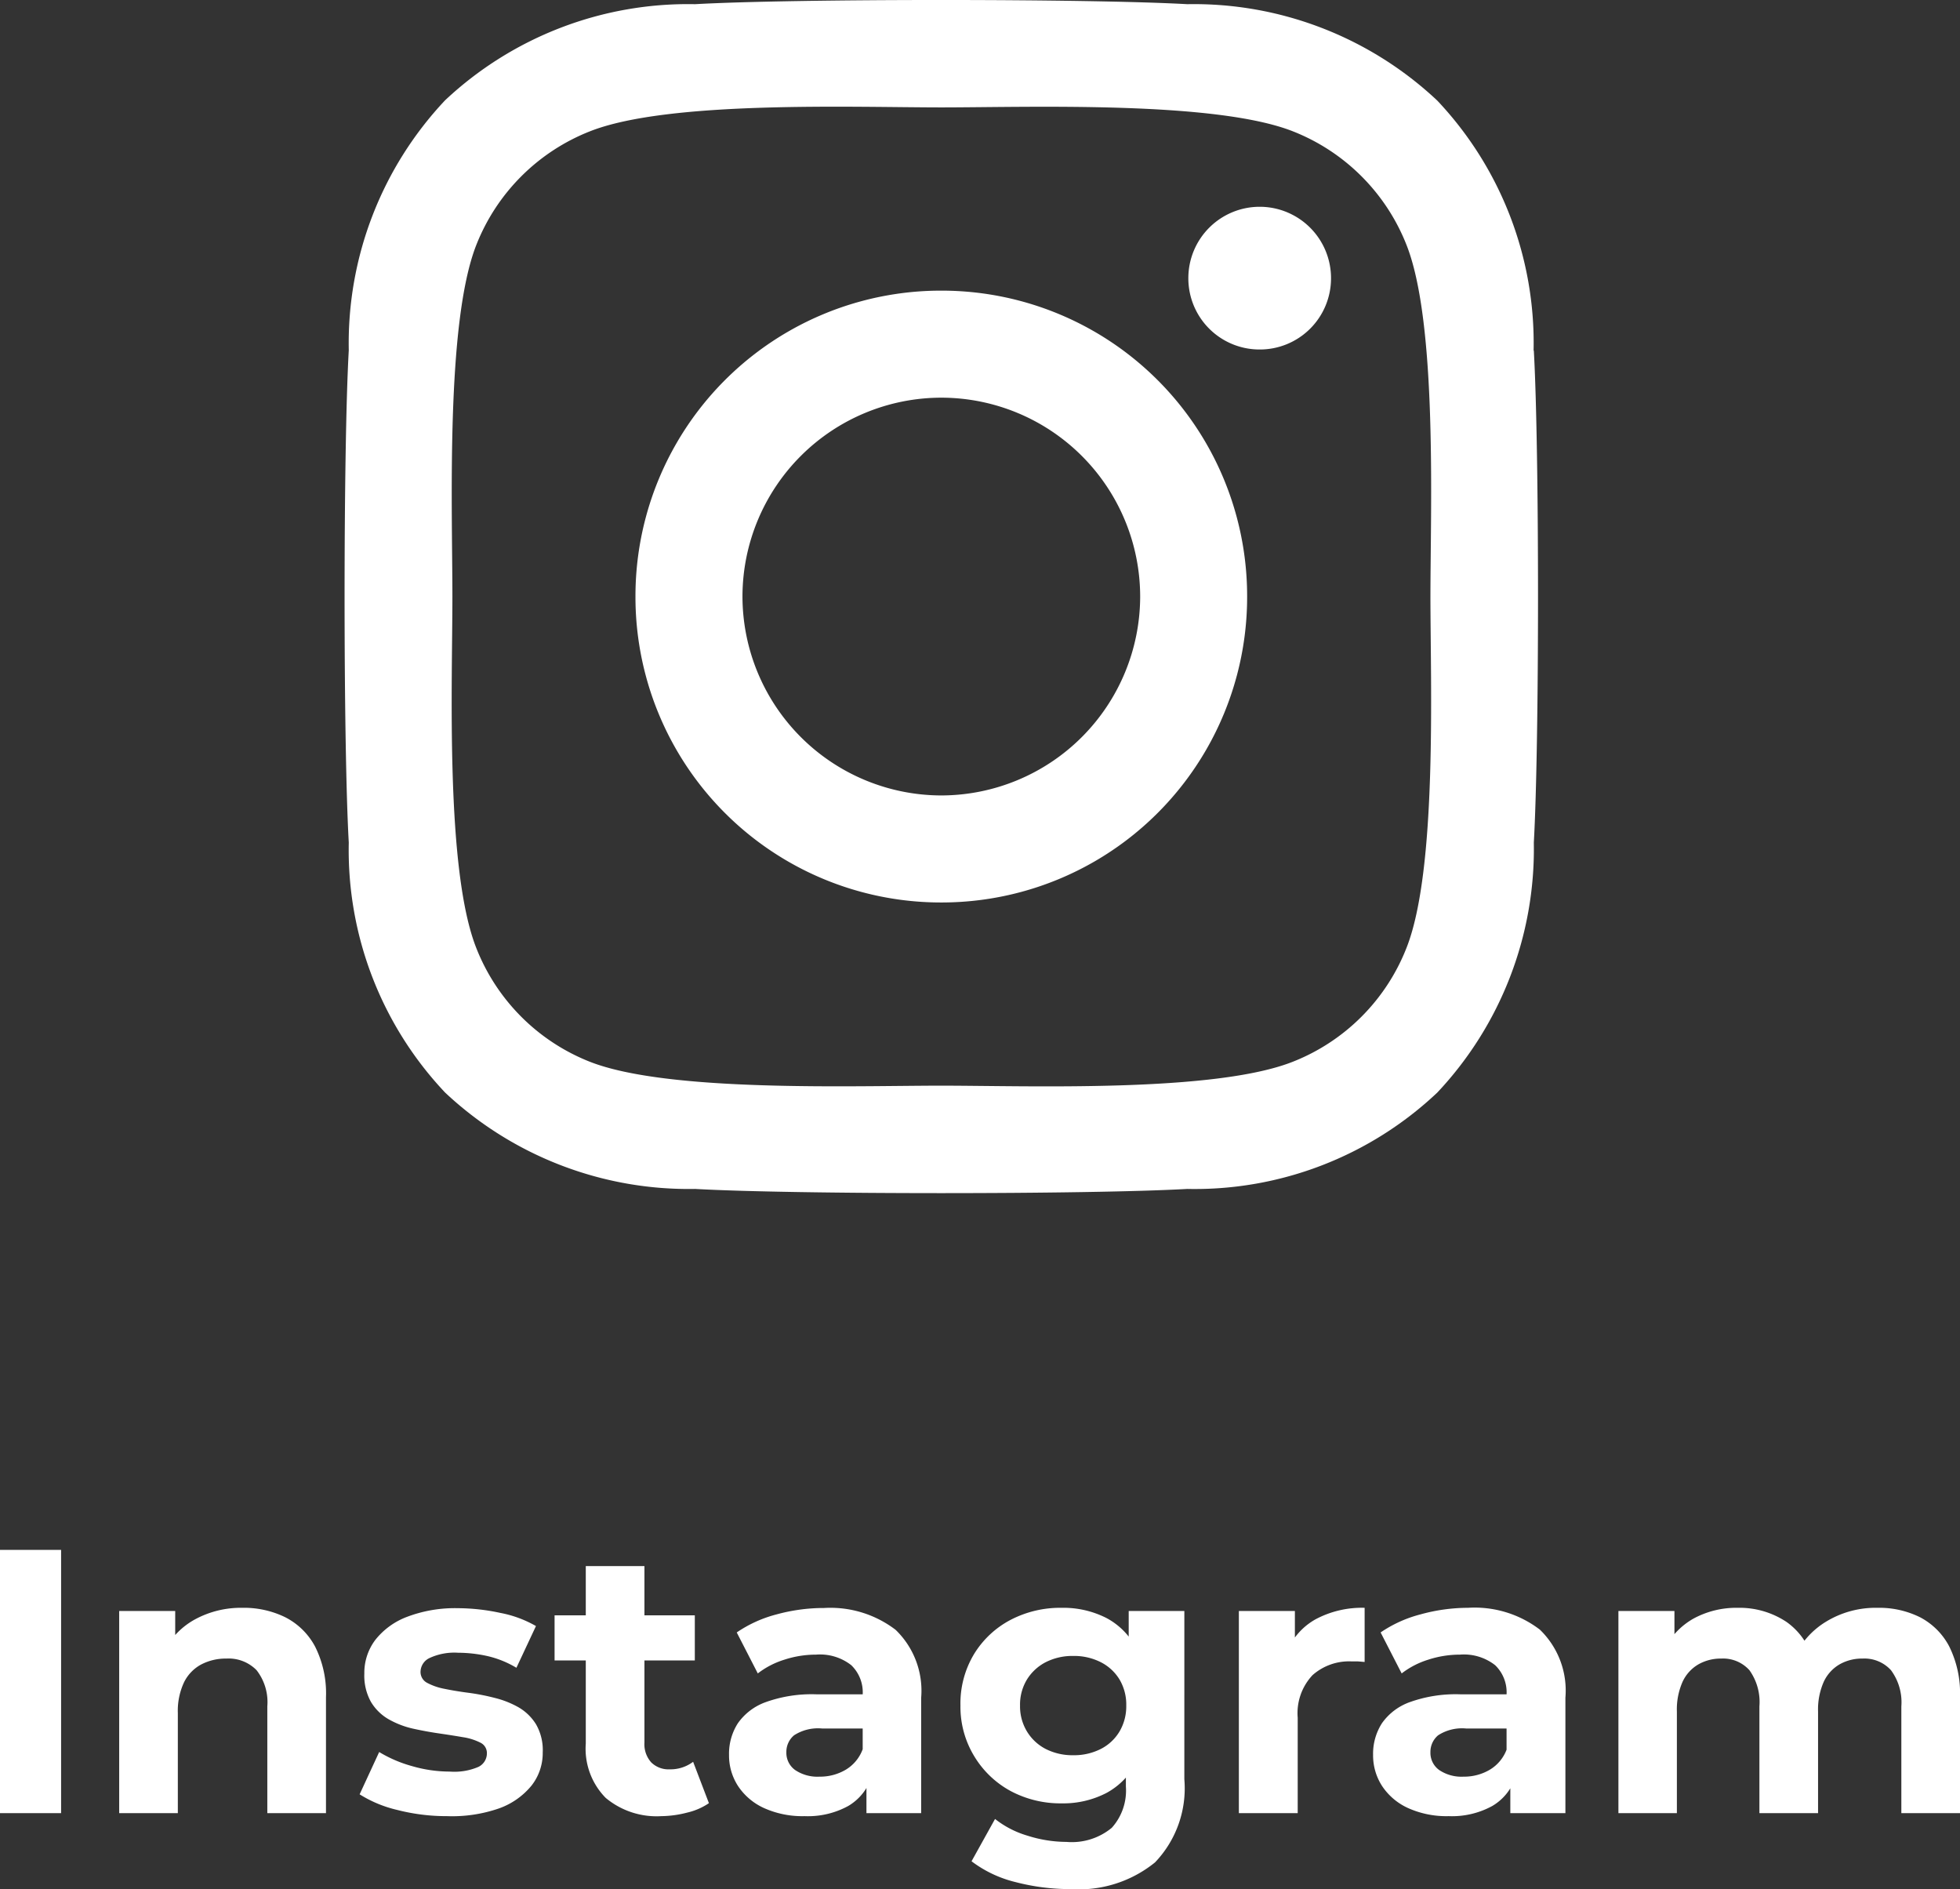
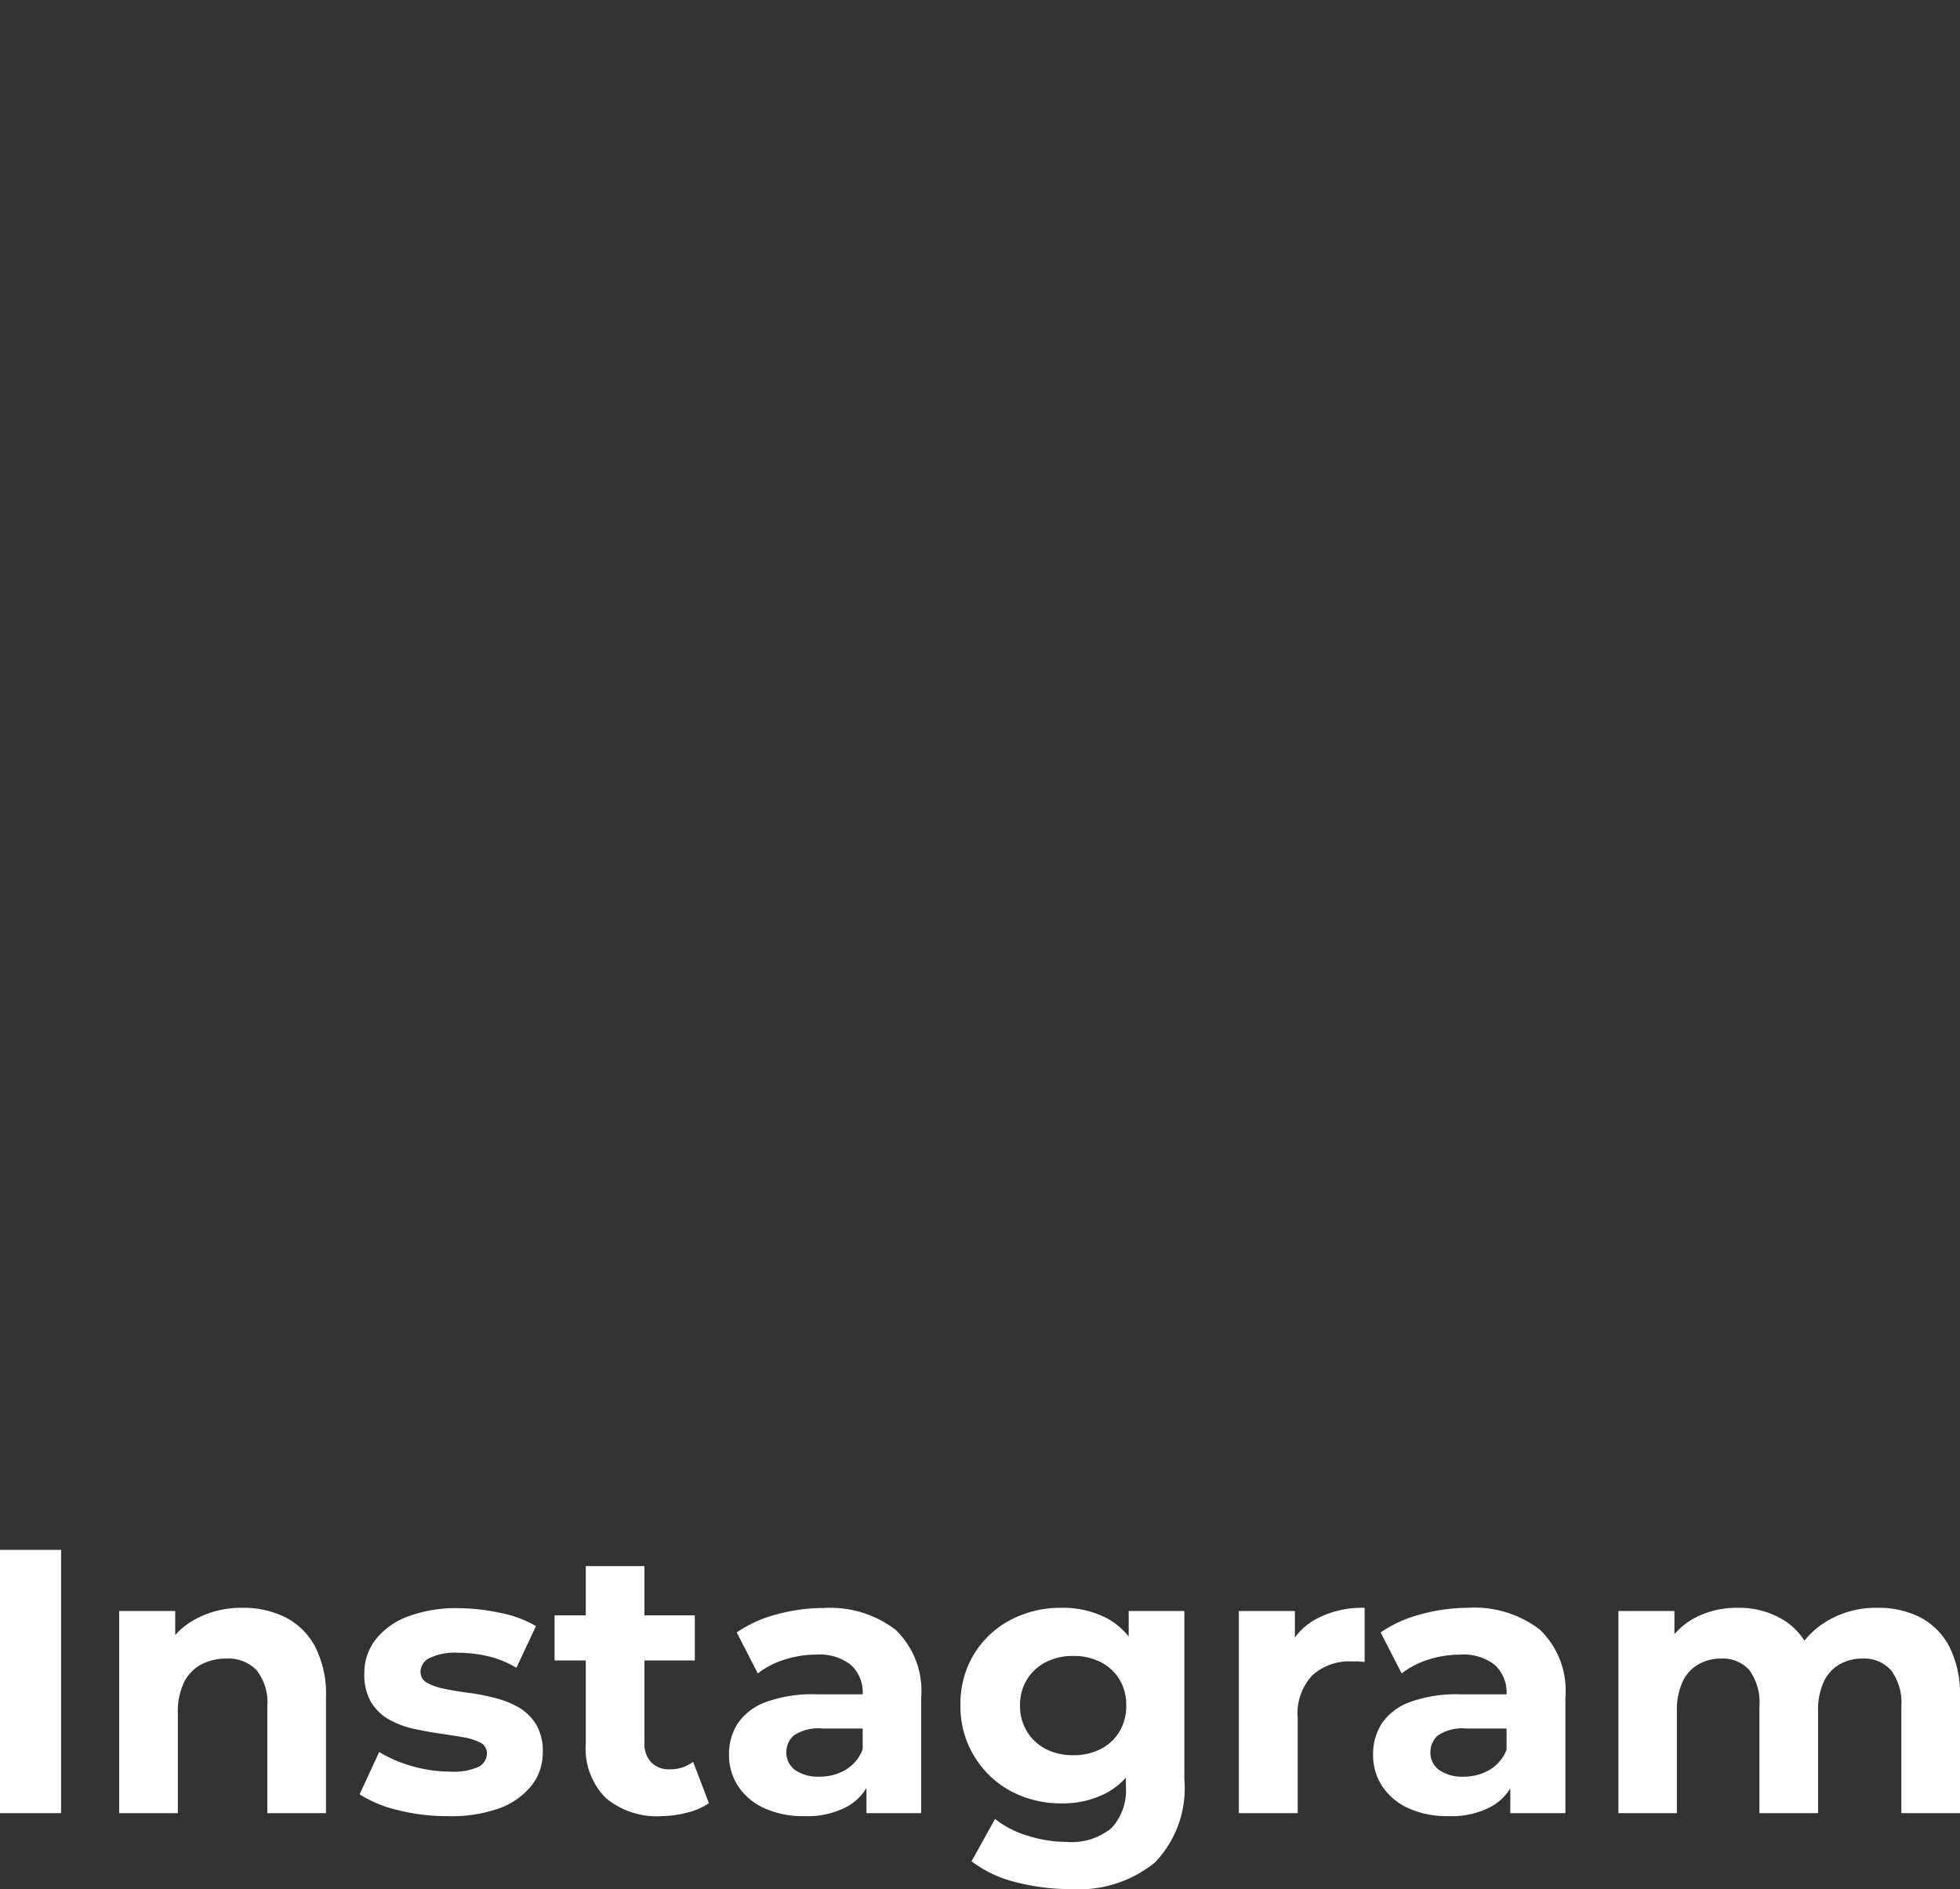
<svg xmlns="http://www.w3.org/2000/svg" width="41.704" height="40.188" viewBox="0 0 41.704 40.188">
  <rect x="0" y="0" width="41.704" height="40.188" fill="#333333" stroke="none" />
  <g transform="translate(-1644.664 -19.428)">
-     <path d="M12.693-17.389a6.5,6.5,0,0,0-6.508,6.508,6.5,6.5,0,0,0,6.508,6.508A6.5,6.5,0,0,0,19.2-10.881,6.5,6.5,0,0,0,12.693-17.389Zm0,10.739a4.239,4.239,0,0,1-4.231-4.231,4.235,4.235,0,0,1,4.231-4.231,4.235,4.235,0,0,1,4.231,4.231A4.239,4.239,0,0,1,12.693-6.65Zm8.292-11.005a1.514,1.514,0,0,1-1.518,1.518,1.514,1.514,0,0,1-1.518-1.518,1.518,1.518,0,0,1,1.518-1.518A1.518,1.518,0,0,1,20.985-17.655Zm4.31,1.541a7.512,7.512,0,0,0-2.05-5.319,7.561,7.561,0,0,0-5.319-2.05c-2.1-.119-8.377-.119-10.473,0a7.551,7.551,0,0,0-5.319,2.045A7.537,7.537,0,0,0,.085-16.12c-.119,2.1-.119,8.377,0,10.473A7.512,7.512,0,0,0,2.135-.329a7.571,7.571,0,0,0,5.319,2.05c2.1.119,8.377.119,10.473,0a7.512,7.512,0,0,0,5.319-2.05A7.561,7.561,0,0,0,25.3-5.647c.119-2.1.119-8.371,0-10.467ZM22.588-3.4A4.284,4.284,0,0,1,20.175-.986c-1.671.663-5.636.51-7.482.51s-5.817.147-7.482-.51A4.284,4.284,0,0,1,2.8-3.4c-.663-1.671-.51-5.636-.51-7.482s-.147-5.817.51-7.482a4.284,4.284,0,0,1,2.413-2.413c1.671-.663,5.636-.51,7.482-.51s5.817-.147,7.482.51a4.284,4.284,0,0,1,2.413,2.413c.663,1.671.51,5.636.51,7.482S23.251-5.064,22.588-3.4Z" transform="translate(1652 43)" fill="#fff" />
    <path d="M.664,0V-5.6h1.3V0ZM5.816-4.368a2,2,0,0,1,.916.2,1.479,1.479,0,0,1,.636.624A2.211,2.211,0,0,1,7.6-2.464V0H6.352V-2.272a1.106,1.106,0,0,0-.228-.768.831.831,0,0,0-.644-.248,1.126,1.126,0,0,0-.532.124.861.861,0,0,0-.368.38,1.428,1.428,0,0,0-.132.656V0H3.2V-4.3H4.392v1.192l-.224-.36a1.594,1.594,0,0,1,.664-.664A2.047,2.047,0,0,1,5.816-4.368ZM10.176.064a4.2,4.2,0,0,1-1.06-.132,2.625,2.625,0,0,1-.8-.332l.416-.9a2.768,2.768,0,0,0,.7.3,2.875,2.875,0,0,0,.8.116,1.3,1.3,0,0,0,.612-.1.32.32,0,0,0,.18-.288.245.245,0,0,0-.14-.228,1.225,1.225,0,0,0-.372-.116q-.232-.04-.508-.08T9.44-1.8a1.886,1.886,0,0,1-.512-.2,1.046,1.046,0,0,1-.372-.368,1.149,1.149,0,0,1-.14-.6,1.161,1.161,0,0,1,.236-.72,1.561,1.561,0,0,1,.684-.492,2.872,2.872,0,0,1,1.072-.18,4.342,4.342,0,0,1,.9.1,2.433,2.433,0,0,1,.76.28l-.416.888a2.109,2.109,0,0,0-.628-.252,2.907,2.907,0,0,0-.612-.068,1.255,1.255,0,0,0-.608.112.33.33,0,0,0-.192.288.26.26,0,0,0,.14.24,1.281,1.281,0,0,0,.372.128q.232.048.508.084a4.643,4.643,0,0,1,.556.108,2,2,0,0,1,.508.2,1.068,1.068,0,0,1,.372.36,1.1,1.1,0,0,1,.144.6,1.12,1.12,0,0,1-.24.708,1.576,1.576,0,0,1-.692.484A3.039,3.039,0,0,1,10.176.064Zm4.56,0a1.689,1.689,0,0,1-1.184-.388,1.49,1.49,0,0,1-.424-1.156V-5.256h1.248V-1.5a.577.577,0,0,0,.144.42.522.522,0,0,0,.392.148.8.8,0,0,0,.5-.16l.336.88a1.371,1.371,0,0,1-.46.2A2.252,2.252,0,0,1,14.736.064ZM12.464-3.248v-.96h2.984v.96ZM19.1,0V-.84l-.08-.184v-1.5a.8.8,0,0,0-.244-.624,1.077,1.077,0,0,0-.748-.224,2.172,2.172,0,0,0-.676.108,1.788,1.788,0,0,0-.564.292l-.448-.872a2.7,2.7,0,0,1,.848-.384,3.8,3.8,0,0,1,1.008-.136A2.284,2.284,0,0,1,19.72-3.9a1.8,1.8,0,0,1,.544,1.448V0ZM17.784.064a1.989,1.989,0,0,1-.864-.172,1.313,1.313,0,0,1-.552-.468,1.194,1.194,0,0,1-.192-.664,1.2,1.2,0,0,1,.188-.672,1.231,1.231,0,0,1,.6-.452,2.9,2.9,0,0,1,1.064-.164h1.144V-1.8H18.16a.938.938,0,0,0-.6.144.459.459,0,0,0-.164.36.449.449,0,0,0,.188.38.847.847,0,0,0,.516.14,1.072,1.072,0,0,0,.56-.148.848.848,0,0,0,.36-.436l.192.576a1.114,1.114,0,0,1-.5.632A1.784,1.784,0,0,1,17.784.064Zm5.664,1.552a4.6,4.6,0,0,1-1.172-.148,2.544,2.544,0,0,1-.94-.444l.5-.9a2.037,2.037,0,0,0,.692.356,2.751,2.751,0,0,0,.828.132,1.333,1.333,0,0,0,.964-.3,1.184,1.184,0,0,0,.3-.88v-.648l.08-1.08L24.68-3.376V-4.3h1.184V-.72a2.279,2.279,0,0,1-.624,1.768A2.572,2.572,0,0,1,23.448,1.616ZM23.256-.208a2.254,2.254,0,0,1-1.084-.26A2.035,2.035,0,0,1,21.4-1.2,2.02,2.02,0,0,1,21.1-2.288a2.035,2.035,0,0,1,.292-1.1,2,2,0,0,1,.776-.724,2.282,2.282,0,0,1,1.084-.256,2.023,2.023,0,0,1,.96.22,1.513,1.513,0,0,1,.648.68,2.618,2.618,0,0,1,.232,1.18,2.6,2.6,0,0,1-.232,1.172,1.536,1.536,0,0,1-.648.684A1.994,1.994,0,0,1,23.256-.208ZM23.5-1.232a1.256,1.256,0,0,0,.584-.132.98.98,0,0,0,.4-.372,1.052,1.052,0,0,0,.144-.552,1.046,1.046,0,0,0-.144-.556.988.988,0,0,0-.4-.368,1.256,1.256,0,0,0-.584-.132,1.256,1.256,0,0,0-.584.132,1.017,1.017,0,0,0-.4.368,1.025,1.025,0,0,0-.148.556,1.03,1.03,0,0,0,.148.552,1.007,1.007,0,0,0,.4.372A1.256,1.256,0,0,0,23.5-1.232ZM27.024,0V-4.3h1.192v1.216l-.168-.352a1.383,1.383,0,0,1,.616-.692A2.094,2.094,0,0,1,29.7-4.368v1.152l-.144-.012q-.064,0-.136,0a1.172,1.172,0,0,0-.828.292,1.18,1.18,0,0,0-.316.908V0ZM32.8,0V-.84l-.08-.184v-1.5a.8.8,0,0,0-.244-.624,1.077,1.077,0,0,0-.748-.224,2.172,2.172,0,0,0-.676.108,1.788,1.788,0,0,0-.564.292l-.448-.872a2.7,2.7,0,0,1,.848-.384A3.8,3.8,0,0,1,31.9-4.368a2.284,2.284,0,0,1,1.528.464,1.8,1.8,0,0,1,.544,1.448V0ZM31.488.064a1.989,1.989,0,0,1-.864-.172,1.313,1.313,0,0,1-.552-.468,1.194,1.194,0,0,1-.192-.664,1.2,1.2,0,0,1,.188-.672,1.231,1.231,0,0,1,.6-.452,2.9,2.9,0,0,1,1.064-.164h1.144V-1.8H31.864a.938.938,0,0,0-.6.144.459.459,0,0,0-.164.36.449.449,0,0,0,.188.38.847.847,0,0,0,.516.14,1.072,1.072,0,0,0,.56-.148.848.848,0,0,0,.36-.436l.192.576a1.114,1.114,0,0,1-.5.632A1.784,1.784,0,0,1,31.488.064Zm9.12-4.432a1.955,1.955,0,0,1,.908.2,1.467,1.467,0,0,1,.624.624,2.243,2.243,0,0,1,.228,1.076V0H41.12V-2.272A1.148,1.148,0,0,0,40.9-3.04a.763.763,0,0,0-.608-.248.962.962,0,0,0-.488.124.833.833,0,0,0-.336.372,1.452,1.452,0,0,0-.12.632V0H38.1V-2.272a1.164,1.164,0,0,0-.212-.768.751.751,0,0,0-.6-.248.962.962,0,0,0-.488.124.833.833,0,0,0-.336.372,1.452,1.452,0,0,0-.12.632V0H35.1V-4.3h1.192v1.176l-.224-.344A1.542,1.542,0,0,1,36.7-4.14a1.909,1.909,0,0,1,.94-.228,1.806,1.806,0,0,1,1.036.3,1.45,1.45,0,0,1,.588.916l-.44-.12a1.723,1.723,0,0,1,.692-.8A2.025,2.025,0,0,1,40.608-4.368Z" transform="translate(1644 58)" fill="#fff" />
  </g>
</svg>